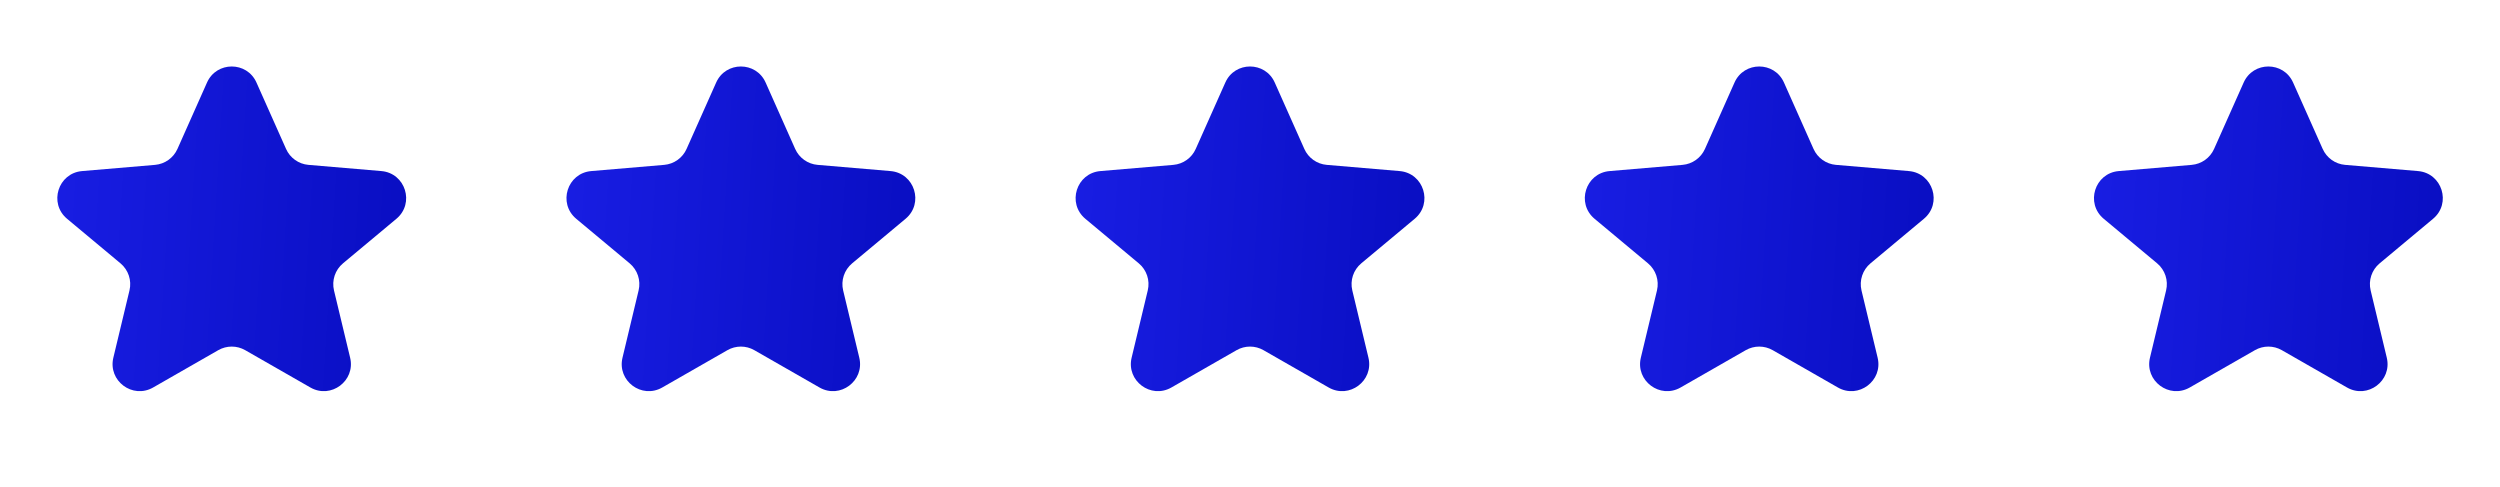
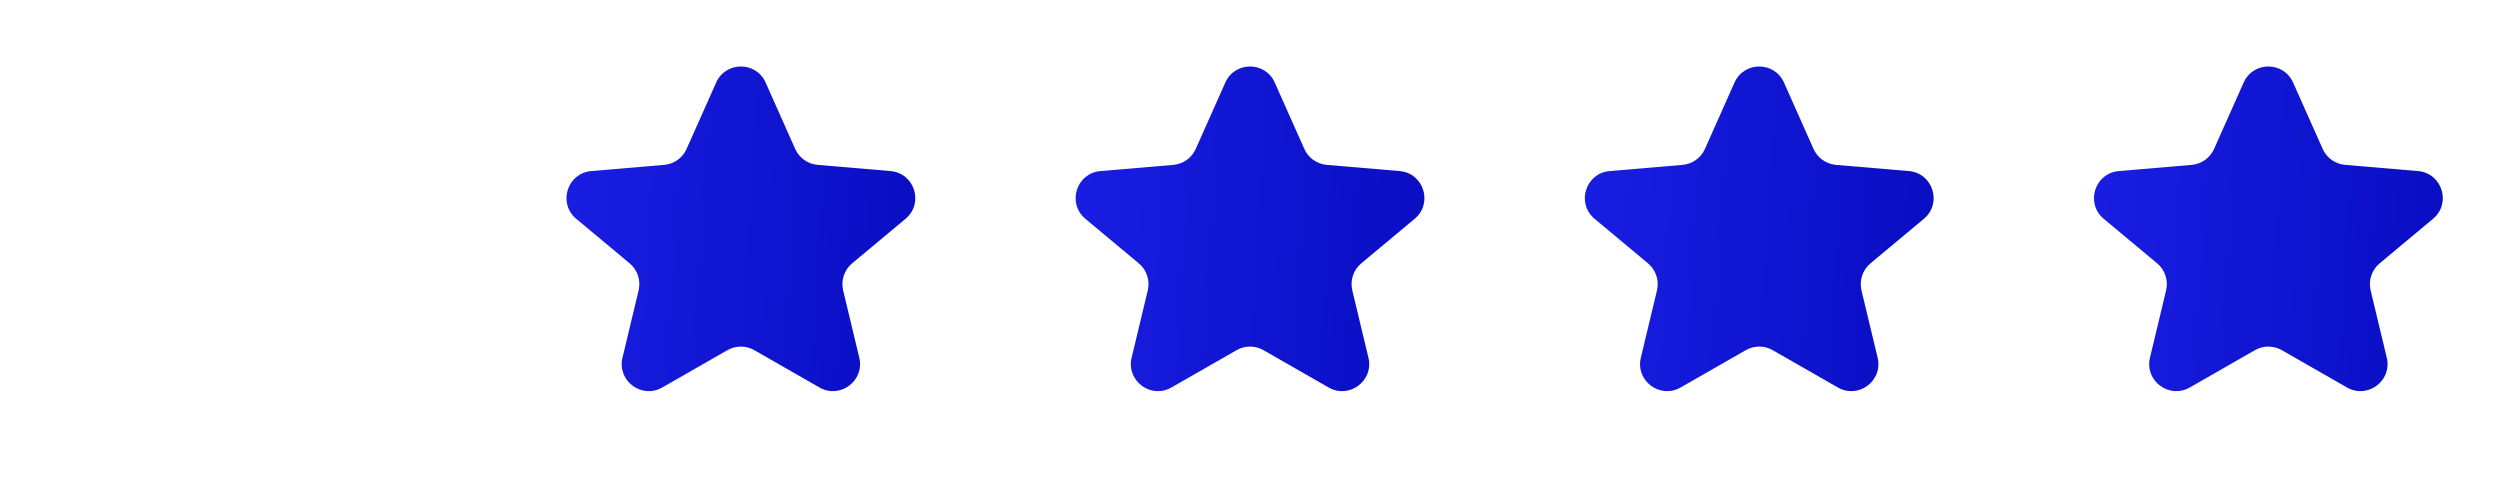
<svg xmlns="http://www.w3.org/2000/svg" width="77" height="15" viewBox="0 0 77 15" fill="none">
-   <path d="M6.376 2.542C6.67 1.883 7.605 1.883 7.899 2.542L8.81 4.586C8.933 4.864 9.198 5.052 9.5 5.078L11.746 5.269C12.488 5.332 12.781 6.262 12.209 6.739L10.564 8.111C10.321 8.314 10.214 8.637 10.287 8.945L10.784 11.017C10.955 11.728 10.194 12.298 9.56 11.935L7.552 10.785C7.295 10.638 6.98 10.638 6.723 10.785L4.716 11.935C4.082 12.298 3.321 11.728 3.491 11.017L3.988 8.945C4.062 8.637 3.954 8.314 3.711 8.111L2.066 6.739C1.494 6.262 1.787 5.332 2.529 5.269L4.775 5.078C5.078 5.052 5.342 4.864 5.466 4.586L6.376 2.542Z" fill="url(#paint0_linear_134_432)" />
  <path d="M22.058 2.542C22.352 1.883 23.287 1.883 23.581 2.542L24.491 4.586C24.615 4.864 24.879 5.052 25.182 5.078L27.428 5.269C28.17 5.332 28.463 6.262 27.891 6.739L26.246 8.111C26.003 8.314 25.895 8.637 25.969 8.945L26.466 11.017C26.636 11.728 25.875 12.298 25.241 11.935L23.233 10.785C22.977 10.638 22.662 10.638 22.405 10.785L20.397 11.935C19.763 12.298 19.002 11.728 19.173 11.017L19.669 8.945C19.743 8.637 19.636 8.314 19.393 8.111L17.748 6.739C17.176 6.262 17.469 5.332 18.211 5.269L20.457 5.078C20.759 5.052 21.024 4.864 21.147 4.586L22.058 2.542Z" fill="url(#paint1_linear_134_432)" />
  <path d="M37.74 2.542C38.033 1.883 38.969 1.883 39.262 2.542L40.173 4.586C40.296 4.864 40.561 5.052 40.863 5.078L43.109 5.269C43.851 5.332 44.144 6.262 43.572 6.739L41.927 8.111C41.684 8.314 41.577 8.637 41.651 8.945L42.148 11.017C42.318 11.728 41.557 12.298 40.923 11.935L38.915 10.785C38.659 10.638 38.343 10.638 38.087 10.785L36.079 11.935C35.445 12.298 34.684 11.728 34.854 11.017L35.351 8.945C35.425 8.637 35.318 8.314 35.074 8.111L33.429 6.739C32.858 6.262 33.151 5.332 33.892 5.269L36.139 5.078C36.441 5.052 36.706 4.864 36.829 4.586L37.74 2.542Z" fill="url(#paint2_linear_134_432)" />
  <path d="M53.423 2.542C53.717 1.883 54.652 1.883 54.946 2.542L55.856 4.586C55.98 4.864 56.245 5.052 56.547 5.078L58.793 5.269C59.535 5.332 59.828 6.262 59.256 6.739L57.611 8.111C57.368 8.314 57.261 8.637 57.334 8.945L57.831 11.017C58.002 11.728 57.24 12.298 56.607 11.935L54.599 10.785C54.342 10.638 54.027 10.638 53.77 10.785L51.762 11.935C51.129 12.298 50.367 11.728 50.538 11.017L51.035 8.945C51.108 8.637 51.001 8.314 50.758 8.111L49.113 6.739C48.541 6.262 48.834 5.332 49.576 5.269L51.822 5.078C52.124 5.052 52.389 4.864 52.513 4.586L53.423 2.542Z" fill="url(#paint3_linear_134_432)" />
  <path d="M69.105 2.542C69.399 1.883 70.334 1.883 70.627 2.542L71.538 4.586C71.662 4.864 71.926 5.052 72.229 5.078L74.475 5.269C75.217 5.332 75.51 6.262 74.938 6.739L73.293 8.111C73.049 8.314 72.942 8.637 73.016 8.945L73.513 11.017C73.683 11.728 72.922 12.298 72.288 11.935L70.28 10.785C70.024 10.638 69.709 10.638 69.452 10.785L67.444 11.935C66.81 12.298 66.049 11.728 66.219 11.017L66.716 8.945C66.79 8.637 66.683 8.314 66.44 8.111L64.795 6.739C64.223 6.262 64.516 5.332 65.258 5.269L67.504 5.078C67.806 5.052 68.071 4.864 68.194 4.586L69.105 2.542Z" fill="url(#paint4_linear_134_432)" />
  <defs>
    <linearGradient id="paint0_linear_134_432" x1="0.697" y1="2.167" x2="13.783" y2="2.968" gradientUnits="userSpaceOnUse">
      <stop stop-color="#1A1FE6" />
      <stop offset="1" stop-color="#080DC0" />
    </linearGradient>
    <linearGradient id="paint1_linear_134_432" x1="16.379" y1="2.167" x2="29.465" y2="2.968" gradientUnits="userSpaceOnUse">
      <stop stop-color="#1A1FE6" />
      <stop offset="1" stop-color="#080DC0" />
    </linearGradient>
    <linearGradient id="paint2_linear_134_432" x1="32.061" y1="2.167" x2="45.147" y2="2.968" gradientUnits="userSpaceOnUse">
      <stop stop-color="#1A1FE6" />
      <stop offset="1" stop-color="#080DC0" />
    </linearGradient>
    <linearGradient id="paint3_linear_134_432" x1="47.744" y1="2.167" x2="60.83" y2="2.968" gradientUnits="userSpaceOnUse">
      <stop stop-color="#1A1FE6" />
      <stop offset="1" stop-color="#080DC0" />
    </linearGradient>
    <linearGradient id="paint4_linear_134_432" x1="63.426" y1="2.167" x2="76.512" y2="2.968" gradientUnits="userSpaceOnUse">
      <stop stop-color="#1A1FE6" />
      <stop offset="1" stop-color="#080DC0" />
    </linearGradient>
  </defs>
</svg>